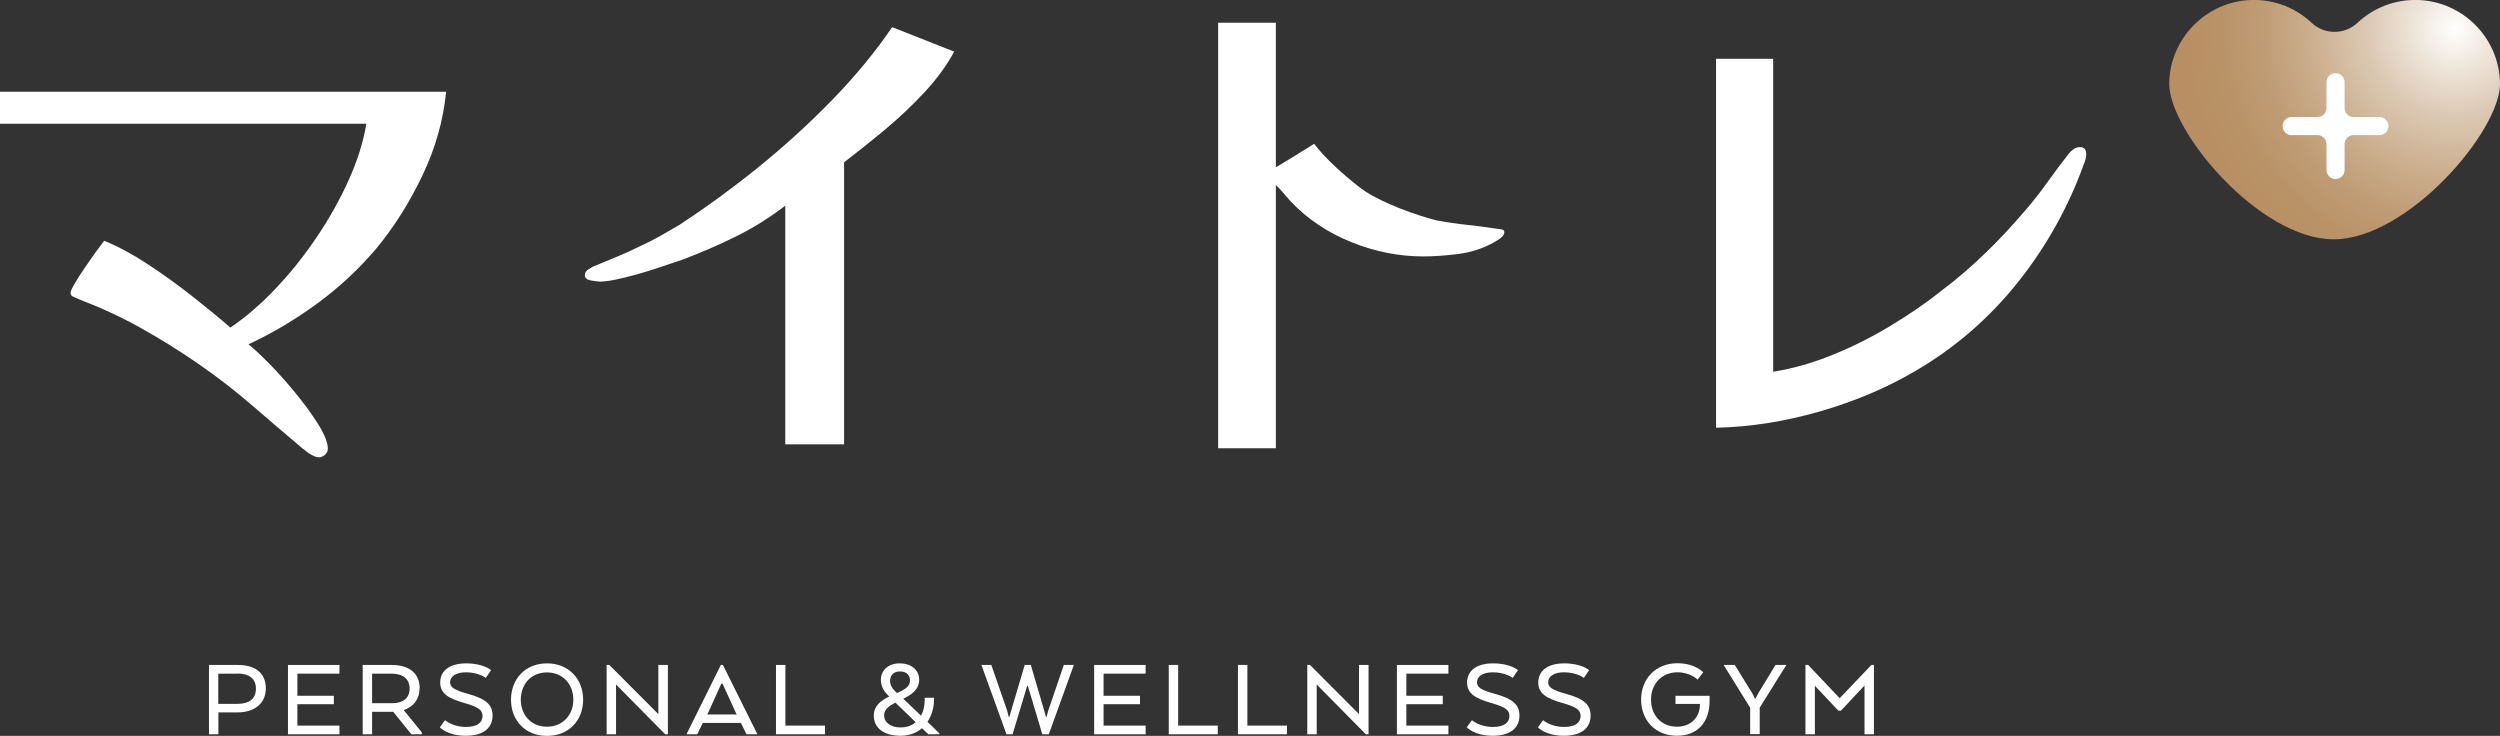
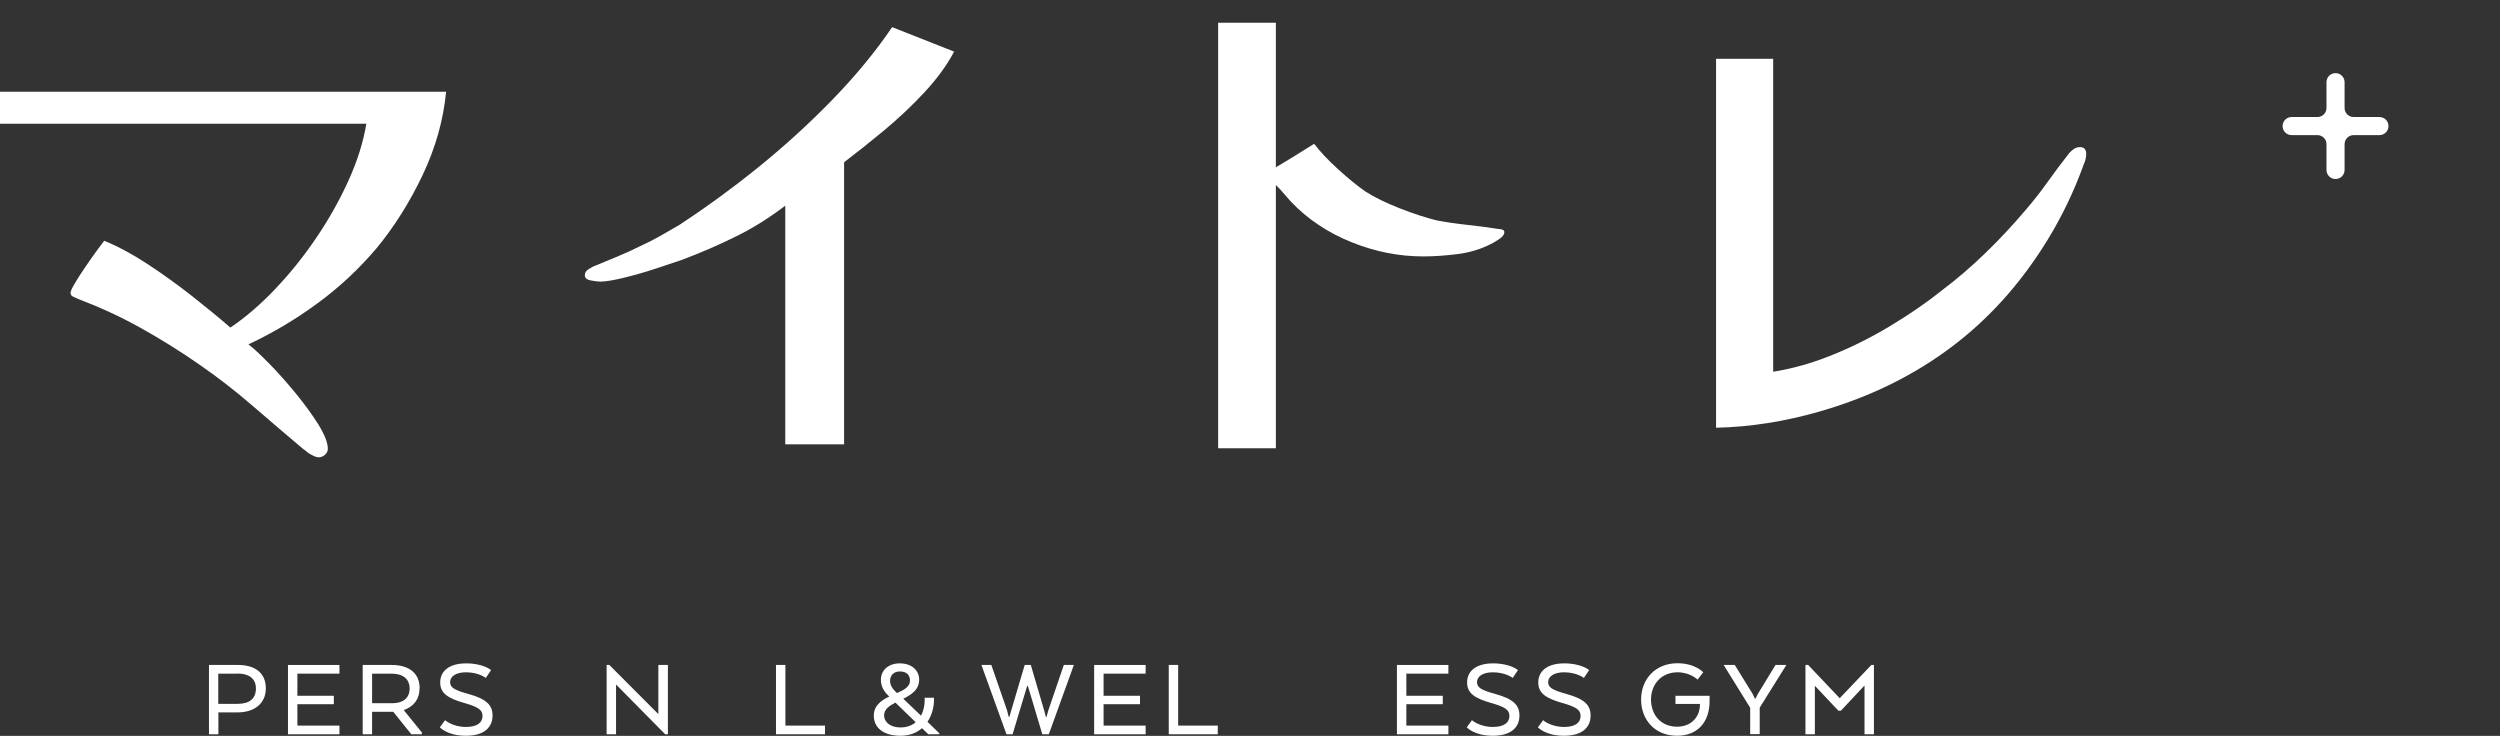
<svg xmlns="http://www.w3.org/2000/svg" id="_レイヤー_2" data-name="レイヤー 2" viewBox="0 0 204.45 60.18">
  <rect x="0" y="0" width="204.45" height="60.18" fill="#333333" stroke="none" />
  <defs>
    <style>
      .cls-1 {
        fill: url(#_名称未設定グラデーション_2);
      }

      .cls-1, .cls-2 {
        stroke-width: 0px;
      }

      .cls-2 {
        fill: #fff;
      }
    </style>
    <radialGradient id="_名称未設定グラデーション_2" data-name="名称未設定グラデーション 2" cx="200.74" cy="2.35" fx="200.74" fy="2.35" r="22.13" gradientUnits="userSpaceOnUse">
      <stop offset="0" stop-color="#fff" />
      <stop offset=".12" stop-color="#f1eae1" />
      <stop offset=".32" stop-color="#dcc9b4" />
      <stop offset=".52" stop-color="#ccb090" />
      <stop offset=".7" stop-color="#c09d76" />
      <stop offset=".87" stop-color="#b99267" />
      <stop offset="1" stop-color="#b78f62" />
    </radialGradient>
  </defs>
  <g id="_レイヤー_1-2" data-name="レイヤー 1">
    <g>
      <g>
        <path class="cls-2" d="m17.08,54.38h2.38c1.42,0,2.28.67,2.28,1.91s-.93,1.97-2.32,1.97h-1.56v1.79h-.77v-5.67Zm2.35.71h-1.58v2.47h1.58c.92,0,1.5-.38,1.5-1.26,0-.82-.6-1.22-1.5-1.22Z" />
        <path class="cls-2" d="m27.3,57.59h-2.98v1.75h3.44v.71h-4.21v-5.67h4.21v.71h-3.44v1.81h2.98v.69Z" />
        <path class="cls-2" d="m34.31,56.29c0,.91-.5,1.5-1.27,1.77v.04l1.46,1.8v.15h-.86l-1.48-1.84h-1.73v1.84h-.77v-5.67h2.37c1.42,0,2.29.67,2.29,1.91Zm-2.3-1.2h-1.58v2.42h1.65c.83,0,1.42-.38,1.42-1.2s-.59-1.22-1.49-1.22Z" />
        <path class="cls-2" d="m36.4,58.9s.62.55,1.7.55c.95,0,1.36-.37,1.36-.9,0-.48-.32-.73-1.49-1.06-1.36-.39-1.97-.8-1.97-1.68,0-.97.79-1.56,2.12-1.56,1.42,0,2.04.55,2.04.55l-.43.64s-.58-.46-1.62-.46c-.76,0-1.3.29-1.3.82,0,.42.35.64,1.49.95,1.48.41,1.98.91,1.98,1.77,0,.94-.66,1.65-2.18,1.65s-2.13-.69-2.13-.69l.43-.59Z" />
-         <path class="cls-2" d="m41.79,57.22c0-1.66,1.14-2.97,2.94-2.97s2.96,1.3,2.96,2.97-1.14,2.96-2.96,2.96-2.94-1.31-2.94-2.96Zm5.1,0c0-1.24-.84-2.23-2.16-2.23s-2.14.99-2.14,2.23.84,2.21,2.14,2.21,2.16-.98,2.16-2.21Z" />
        <path class="cls-2" d="m54.62,60.05h-.22l-4.02-4.07v4.07h-.77v-5.67h.22l4.01,4.02v-4.02h.78v5.67Z" />
-         <path class="cls-2" d="m58.96,54.38h.16l2.82,5.67h-.89l-.46-.93h-3.11l-.46.93h-.88l2.81-5.67Zm.12,1.53h-.09l-1.1,2.43-.06.09h2.43l-.06-.09-1.11-2.43Z" />
        <path class="cls-2" d="m63.46,60.05v-5.67h.77v4.96h3.24v.71h-4.01Z" />
        <path class="cls-2" d="m72.72,56.96l-.08-.08c-.35-.34-.6-.75-.6-1.28,0-.79.61-1.35,1.54-1.35,1.02,0,1.59.61,1.59,1.33,0,.82-.63,1.23-1.3,1.56l1.45,1.39c.21-.39.3-.84.3-1.27v-.2h.76v.19c0,.59-.17,1.24-.53,1.78l.97.94v.08h-.9l-.52-.5c-.43.38-1.01.62-1.76.62-1.42,0-2.18-.68-2.18-1.64,0-.83.6-1.25,1.27-1.57Zm2.17,2.11l-1.66-1.61c-.51.26-.93.55-.93,1.04,0,.56.52.99,1.33.99.54,0,.95-.16,1.26-.43Zm-1.54-2.39c.58-.25,1.07-.52,1.07-1.02,0-.39-.22-.75-.83-.75-.47,0-.8.29-.8.77,0,.42.26.72.57,1Z" />
        <path class="cls-2" d="m83.84,54.38h.46l1.1,3.75.13.49h.06l.14-.52,1.27-3.72h.82l-2.05,5.67h-.53l-1.11-3.72-.08-.24h-.05l-.07.24-1.12,3.72h-.5l-2.05-5.67h.81l1.29,3.72.13.52h.06l.14-.49,1.11-3.75Z" />
        <path class="cls-2" d="m93.23,57.59h-2.98v1.75h3.44v.71h-4.21v-5.67h4.21v.71h-3.44v1.81h2.98v.69Z" />
        <path class="cls-2" d="m95.58,60.05v-5.67h.77v4.96h3.24v.71h-4.01Z" />
-         <path class="cls-2" d="m101.24,60.05v-5.67h.77v4.96h3.24v.71h-4.01Z" />
-         <path class="cls-2" d="m111.92,60.05h-.22l-4.02-4.07v4.07h-.77v-5.67h.22l4.01,4.02v-4.02h.78v5.67Z" />
        <path class="cls-2" d="m117.99,57.59h-2.98v1.75h3.44v.71h-4.21v-5.67h4.21v.71h-3.44v1.81h2.98v.69Z" />
        <path class="cls-2" d="m120.38,58.9s.62.55,1.7.55c.95,0,1.36-.37,1.36-.9,0-.48-.32-.73-1.49-1.06-1.36-.39-1.97-.8-1.97-1.68,0-.97.79-1.56,2.12-1.56,1.42,0,2.04.55,2.04.55l-.43.64s-.58-.46-1.62-.46c-.76,0-1.3.29-1.3.82,0,.42.35.64,1.49.95,1.48.41,1.98.91,1.98,1.77,0,.94-.66,1.65-2.18,1.65s-2.13-.69-2.13-.69l.43-.59Z" />
        <path class="cls-2" d="m126.2,58.9s.62.55,1.7.55c.95,0,1.36-.37,1.36-.9,0-.48-.32-.73-1.49-1.06-1.36-.39-1.97-.8-1.97-1.68,0-.97.79-1.56,2.12-1.56,1.42,0,2.04.55,2.04.55l-.43.64s-.58-.46-1.62-.46c-.76,0-1.3.29-1.3.82,0,.42.35.64,1.49.95,1.48.41,1.98.91,1.98,1.77,0,.94-.66,1.65-2.18,1.65s-2.13-.69-2.13-.69l.43-.59Z" />
        <path class="cls-2" d="m137,56.9h2.81v.43c0,1.71-.97,2.84-2.66,2.84-1.82,0-2.94-1.31-2.94-2.96s1.15-2.97,2.97-2.97c1.45,0,2.11.74,2.11.74l-.46.6s-.6-.6-1.64-.6c-1.33,0-2.17.99-2.17,2.23s.8,2.22,2.13,2.22c1.1,0,1.85-.73,1.87-1.78v-.08h-2v-.69Z" />
        <path class="cls-2" d="m145.19,54.38h.9l-2.18,3.49v2.17h-.78v-2.16l-2.17-3.5h.91l1.48,2.4.16.35h.06l.17-.35,1.46-2.4Z" />
        <path class="cls-2" d="m152.47,56.07l-1.92,2.05h-.21l-1.92-2.04v3.97h-.77v-5.67h.22l2.58,2.72,2.59-2.72h.21v5.67h-.77v-3.98Z" />
      </g>
      <g>
-         <path class="cls-1" d="m197.74,0c-1.92-.06-3.66.66-4.95,1.87-1.05.98-2.7.98-3.74,0-1.29-1.21-3.03-1.93-4.95-1.87-3.67.11-6.65,3.14-6.7,6.81-.06,3.87,7.37,12.76,13.44,12.76s13.67-8.89,13.61-12.76c-.05-3.68-3.03-6.7-6.71-6.81Z" />
+         <path class="cls-1" d="m197.74,0s13.67-8.89,13.61-12.76c-.05-3.68-3.03-6.7-6.71-6.81Z" />
        <g>
          <g>
            <path class="cls-2" d="m36.48,7.52c-.22,2.3-.86,4.57-1.92,6.8-1.06,2.23-2.32,4.23-3.78,6-1.43,1.68-3.03,3.18-4.81,4.48-1.78,1.31-3.66,2.43-5.65,3.36.4.31.96.83,1.68,1.56.72.73,1.44,1.54,2.17,2.43s1.35,1.74,1.87,2.57c.51.83.77,1.49.77,1.98,0,.19-.08.35-.23.49-.16.14-.33.21-.51.21-.12,0-.25-.03-.37-.09-.12-.06-.25-.12-.37-.19-.09-.06-.19-.13-.28-.21-.09-.08-.19-.15-.28-.21-1.4-1.18-2.79-2.37-4.18-3.57-1.39-1.2-2.83-2.31-4.32-3.34-1.53-1.06-3.11-2.05-4.76-2.97-1.65-.92-3.35-1.7-5.09-2.36-.12-.06-.26-.12-.42-.19-.16-.06-.23-.17-.23-.33,0-.12.12-.38.35-.77s.51-.83.84-1.31c.33-.48.64-.93.93-1.33.3-.4.51-.68.63-.84,1.15.47,2.34,1.11,3.57,1.92,1.23.81,2.43,1.67,3.6,2.59,1.17.92,2.22,1.78,3.15,2.59,1.24-.84,2.48-1.9,3.69-3.18,1.21-1.28,2.34-2.68,3.36-4.2,1.03-1.52,1.9-3.08,2.62-4.67.72-1.59,1.2-3.13,1.45-4.62H0v-2.62h36.48Z" />
            <path class="cls-2" d="m78.04,4.2c-.59,1.12-1.4,2.23-2.43,3.34-1.03,1.11-2.13,2.14-3.29,3.11-1.17.97-2.27,1.84-3.29,2.62v23.07h-4.81v-19.52c-1.28.97-2.59,1.81-4.04,2.52-1.45.72-2.92,1.35-4.41,1.91-.47.16-1.14.38-2.03.68-.89.3-1.78.55-2.66.77-.89.22-1.55.33-1.99.33-.16,0-.4-.03-.75-.09-.34-.06-.51-.2-.51-.42,0-.16.05-.28.14-.37s.2-.17.33-.23c.09-.06.19-.12.3-.16.11-.05.21-.09.3-.12.59-.25,1.17-.49,1.73-.72s1.12-.49,1.68-.77c.56-.25,1.11-.53,1.66-.84.54-.31,1.08-.62,1.61-.93,2.05-1.34,4.16-2.87,6.31-4.6,2.15-1.73,4.19-3.58,6.12-5.56,1.93-1.98,3.58-3.98,4.95-6l5.09,2.01Z" />
            <path class="cls-2" d="m123.02,19.01c0,.19-.16.38-.47.58-.31.2-.55.34-.7.4-.81.41-1.7.67-2.66.79-.96.12-1.9.19-2.8.19-1.99,0-3.95-.39-5.88-1.17-1.93-.78-3.58-1.88-4.95-3.32-.22-.25-.42-.48-.61-.7-.19-.22-.39-.44-.61-.65v21.53h-4.72V1.86h4.72v11.82c.53-.31,1.06-.63,1.59-.96s1.04-.65,1.54-.96c.47.62,1.12,1.32,1.96,2.08.84.76,1.57,1.36,2.2,1.8.78.5,1.73.96,2.85,1.4,1.12.44,2.12.76,2.99.98.84.16,1.68.28,2.52.37.84.09,1.68.2,2.52.33.09,0,.2.02.33.05.12.03.19.11.19.23Z" />
            <path class="cls-2" d="m170.61,12.61c0,.12-.02.26-.05.4s-.08.27-.14.4c-1.25,3.49-3.04,6.7-5.37,9.64-2.34,2.94-5.12,5.36-8.36,7.26-2.37,1.4-4.99,2.51-7.87,3.34-2.88.83-5.71,1.27-8.48,1.33V4.81h4.67v25.59c1.59-.25,3.21-.71,4.86-1.38,1.65-.67,3.25-1.47,4.79-2.41,1.54-.93,2.92-1.88,4.13-2.85,1.28-.96,2.48-2,3.62-3.11,1.14-1.1,2.22-2.27,3.25-3.48.62-.72,1.21-1.47,1.78-2.27.56-.79,1.14-1.56,1.73-2.31.12-.16.26-.29.42-.4.15-.11.33-.16.51-.16.34,0,.51.19.51.56Z" />
          </g>
          <path class="cls-2" d="m191,14.64h0c-.41,0-.74-.33-.74-.74v-2.11c0-.41-.33-.74-.74-.74h-2.11c-.41,0-.74-.33-.74-.74h0c0-.41.33-.74.74-.74h2.11c.41,0,.74-.33.74-.74v-2.11c0-.41.33-.74.74-.74h0c.41,0,.74.33.74.74v2.11c0,.41.33.74.74.74h2.11c.41,0,.74.33.74.74h0c0,.41-.33.74-.74.74h-2.11c-.41,0-.74.33-.74.74v2.11c0,.41-.33.74-.74.74Z" />
        </g>
      </g>
    </g>
  </g>
</svg>